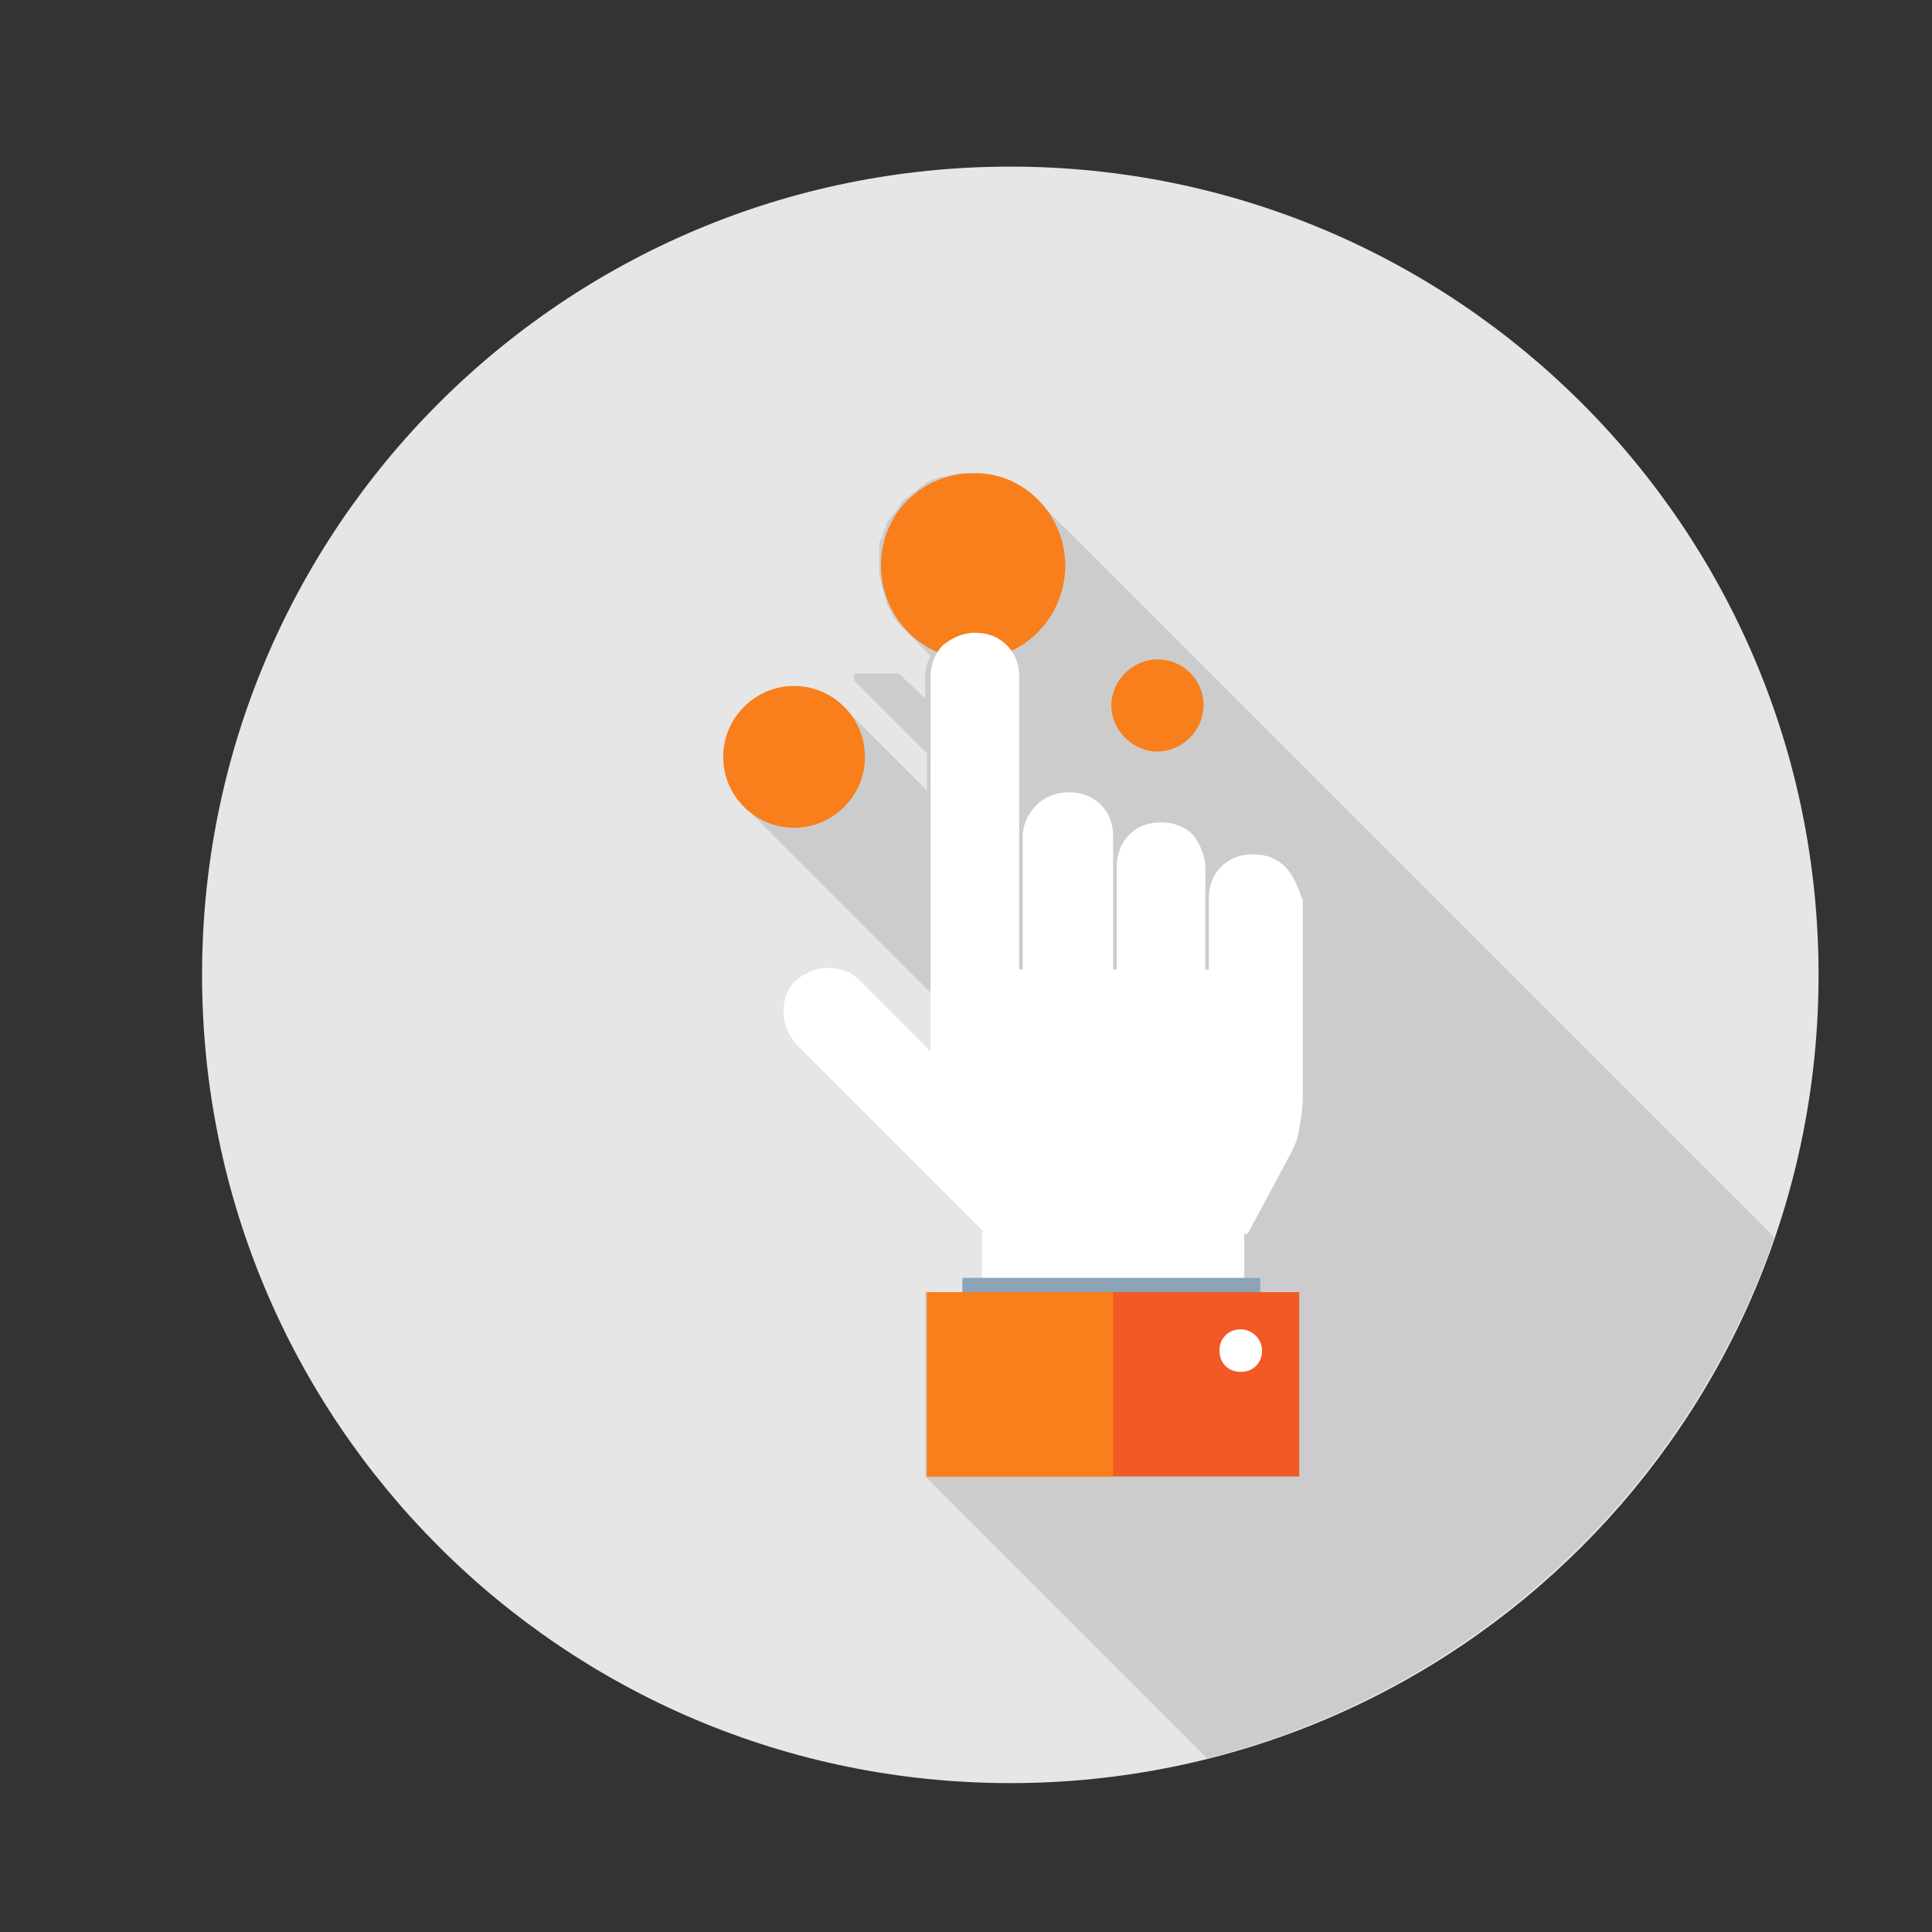
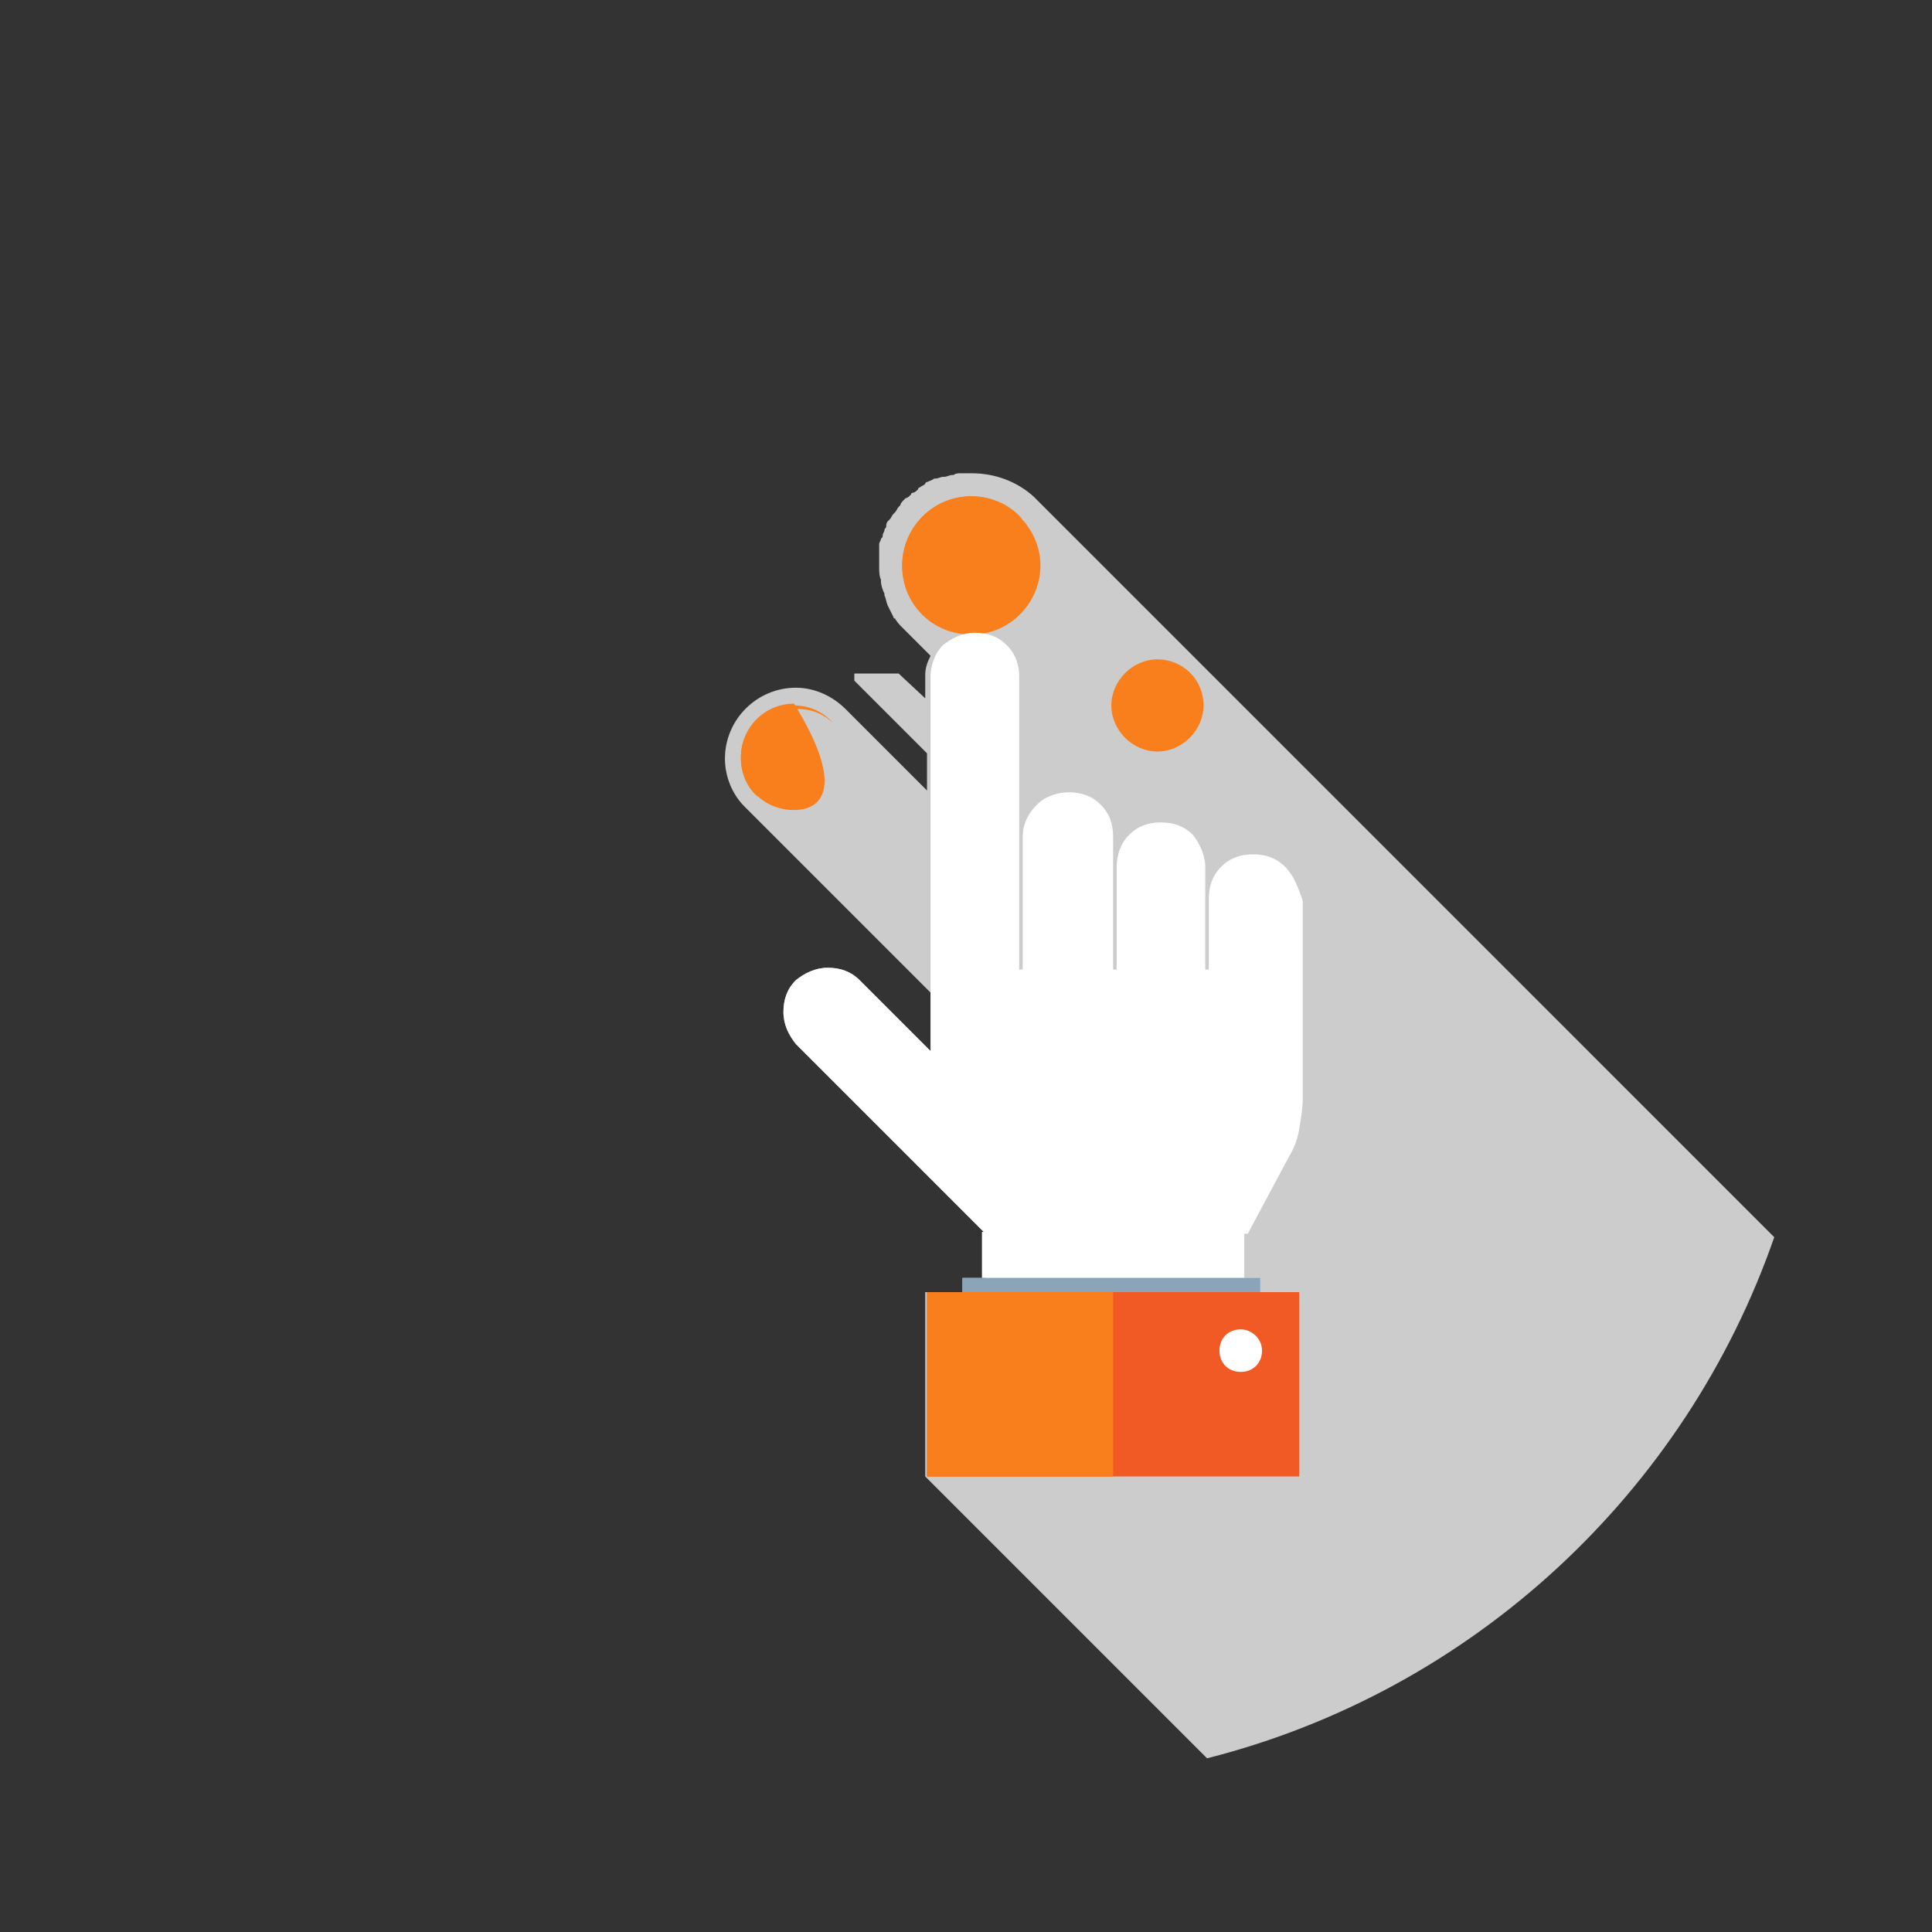
<svg xmlns="http://www.w3.org/2000/svg" version="1.1" id="Layer_1" x="0px" y="0px" viewBox="0 0 109 109" style="enable-background:new 0 0 109 109;" xml:space="preserve">
  <rect x="0" y="0" width="109" height="109" fill="#333333" stroke="none" />
  <style type="text/css">
	.st0{fill:#E6E6E6;}
	.st1{fill:#CCCCCC;}
	.st2{fill:#F15A24;}
	.st3{fill:#F87F1B;}
	.st4{fill:#FFFFFF;}
	.st5{fill:#58595B;}
	.st6{fill:#DFE0E0;}
	.st7{fill:#BFC1C2;}
	.st8{fill:#D4D5D6;}
	.st9{fill:#FBB616;}
	.st10{fill:#AAACAE;}
	.st11{fill:#414042;}
	.st12{fill:#808080;}
	.st13{fill:#E1E7EB;}
	.st14{fill:#9C9C9C;}
	.st15{fill:#FF9E17;}
	.st16{fill:#A4A6A7;}
	.st17{fill:#8BA4B8;}
	.st18{fill:none;}
	.st19{fill:#CA8036;}
	.st20{fill:#5E6E7F;}
	.st21{fill:#A1B5C4;}
	.st22{fill:#B58019;}
	.st23{fill:#B4C2CD;}
	.st24{fill:#9F805A;}
	.st25{opacity:0.3;fill:#B1B2B2;}
	.st26{fill:#C6CCD0;}
	.st27{fill:#94A554;}
	.st28{fill:#A3B373;}
</style>
  <g>
-     <path class="st0" d="M102.6,55c0,25.2-20.4,45.6-45.6,45.6c-25.2,0-45.6-20.4-45.6-45.6C11.4,29.8,31.8,9.4,57,9.4   C82.2,9.4,102.6,29.8,102.6,55z" />
    <path class="st1" d="M54.3,72.1v0.8h-2.1v10.4l15.9,15.9c15-3.8,27-15,32-29.4L58.3,28c-0.9-0.8-2.1-1.3-3.5-1.3   c-0.1,0-0.2,0-0.3,0l0,0c-0.1,0-0.1,0-0.2,0c0,0-0.1,0-0.1,0c-0.1,0-0.3,0-0.4,0.1c0,0-0.1,0-0.1,0c-0.1,0-0.3,0.1-0.4,0.1   c0,0-0.1,0-0.1,0c-0.1,0-0.3,0.1-0.4,0.1c0,0-0.1,0-0.1,0c-0.1,0.1-0.2,0.1-0.4,0.2c0,0-0.1,0-0.1,0.1c-0.1,0.1-0.2,0.1-0.3,0.2   c0,0-0.1,0-0.1,0.1c-0.1,0.1-0.2,0.2-0.3,0.2c0,0-0.1,0-0.1,0.1c-0.1,0.1-0.2,0.2-0.3,0.2c0,0-0.1,0.1-0.1,0.1   c-0.1,0.1-0.2,0.2-0.2,0.3c0,0-0.1,0.1-0.1,0.1c-0.1,0.1-0.1,0.2-0.2,0.3c0,0-0.1,0.1-0.1,0.1c-0.1,0.1-0.1,0.2-0.2,0.3   c0,0-0.1,0.1-0.1,0.1c-0.1,0.1-0.1,0.2-0.1,0.3c0,0.1-0.1,0.1-0.1,0.2c0,0.1-0.1,0.2-0.1,0.3c0,0.1,0,0.1-0.1,0.2   c0,0.1-0.1,0.2-0.1,0.3c0,0.1,0,0.1,0,0.2c0,0.1,0,0.2,0,0.4c0,0.1,0,0.1,0,0.2c0,0.2,0,0.3,0,0.5c0,0.2,0,0.5,0.1,0.7   c0,0,0,0.1,0,0.1c0,0.2,0.1,0.5,0.2,0.7c0,0,0,0.1,0,0.1c0.1,0.2,0.1,0.4,0.2,0.6c0,0,0,0,0,0c0.1,0.2,0.2,0.4,0.3,0.6   c0,0,0,0.1,0.1,0.1c0.1,0.2,0.3,0.4,0.4,0.5c0,0,0,0,0,0l0.4,0.4l1.2,1.2c-0.2,0.4-0.3,0.7-0.3,1.1v1.3L50.7,38l0,0h-2.5v0.4h0   l4.1,4.1v2.1l-4.6-4.6l0,0c-0.7-0.7-1.7-1.2-2.8-1.2c-2.2,0-4,1.8-4,4c0,1,0.4,2,1.1,2.7l10.5,10.5v3.3l-4-4   c-0.5-0.5-1.1-0.7-1.8-0.7c-0.7,0-1.3,0.3-1.8,0.7c-0.5,0.5-0.7,1.1-0.7,1.8c0,0.7,0.3,1.3,0.7,1.8l10.7,10.7v2.5H54.3z" />
    <g>
      <g>
        <g>
-           <path class="st3" d="M48.8,42.7c0,2.2-1.8,4-4,4c-2.2,0-4-1.8-4-4c0-2.2,1.8-4,4-4C47,38.7,48.8,40.5,48.8,42.7z" />
-           <path class="st3" d="M44.8,45.7c-1.7,0-3-1.3-3-3c0-1.6,1.3-3,3-3c1.6,0,3,1.3,3,3C47.7,44.4,46.4,45.7,44.8,45.7z" />
+           <path class="st3" d="M44.8,45.7c-1.7,0-3-1.3-3-3c0-1.6,1.3-3,3-3C47.7,44.4,46.4,45.7,44.8,45.7z" />
          <path class="st3" d="M42,43c0-1.6,1.3-3,3-3c0.8,0,1.5,0.3,2,0.8c-0.5-0.6-1.3-1-2.2-1c-1.7,0-3,1.3-3,3c0,0.9,0.4,1.7,1,2.2      C42.3,44.4,42,43.7,42,43z" />
        </g>
        <g>
-           <path class="st3" d="M60.1,31.9c0,2.9-2.3,5.3-5.2,5.3c-2.9,0-5.2-2.4-5.2-5.3s2.3-5.2,5.2-5.2C57.7,26.6,60.1,29,60.1,31.9z" />
          <path class="st3" d="M54.8,35.8c-2.2,0-3.9-1.7-3.9-3.9c0-2.1,1.7-3.9,3.9-3.9c2.1,0,3.9,1.8,3.9,3.9C58.7,34,57,35.8,54.8,35.8      z" />
          <path class="st3" d="M51.2,32.2c0-2.1,1.7-3.9,3.9-3.9c1,0,1.9,0.4,2.6,1C57,28.5,56,28,54.8,28c-2.2,0-3.9,1.8-3.9,3.9      c0,1.2,0.5,2.2,1.3,2.9C51.6,34.1,51.2,33.2,51.2,32.2z" />
        </g>
        <g>
          <path class="st3" d="M67.9,39.8c0,1.4-1.2,2.6-2.6,2.6c-1.4,0-2.6-1.2-2.6-2.6c0-1.4,1.2-2.6,2.6-2.6      C66.7,37.2,67.9,38.3,67.9,39.8z" />
          <path class="st3" d="M65.3,41.7c-1.1,0-1.9-0.9-1.9-1.9c0-1.1,0.9-1.9,1.9-1.9c1.1,0,1.9,0.9,1.9,1.9      C67.2,40.8,66.4,41.7,65.3,41.7z" />
          <path class="st3" d="M63.5,39.9c0-1.1,0.9-1.9,1.9-1.9c0.5,0,0.9,0.2,1.3,0.5c-0.4-0.4-0.9-0.6-1.4-0.6c-1.1,0-1.9,0.9-1.9,1.9      c0,0.6,0.3,1.1,0.6,1.4C63.7,40.9,63.5,40.4,63.5,39.9z" />
        </g>
      </g>
      <g>
        <path class="st4" d="M72.5,48.9c-0.5-0.5-1.1-0.7-1.8-0.7c-0.7,0-1.3,0.2-1.8,0.7c-0.5,0.5-0.7,1.1-0.7,1.8v4h-0.2v-5.8     c0-0.6-0.3-1.3-0.7-1.8c-0.5-0.5-1.1-0.7-1.8-0.7c-0.7,0-1.3,0.2-1.8,0.7c-0.5,0.5-0.7,1.2-0.7,1.8v5.8h-0.2v-7.5     c0-0.7-0.2-1.3-0.7-1.8c-0.5-0.5-1.1-0.7-1.8-0.7c-0.6,0-1.3,0.2-1.8,0.7c-0.5,0.5-0.8,1.1-0.8,1.8v7.5h-0.2V38.2     c0-0.7-0.2-1.3-0.7-1.8c-0.5-0.5-1.1-0.7-1.8-0.7c-0.7,0-1.3,0.3-1.8,0.7c-0.5,0.5-0.7,1.2-0.7,1.8v16.6v4.5l-4-4     c-0.5-0.5-1.1-0.7-1.8-0.7c-0.7,0-1.3,0.3-1.8,0.7c-0.5,0.5-0.7,1.1-0.7,1.8c0,0.7,0.3,1.3,0.7,1.8l10.7,10.7h14.8l2.3-4.3     c0.3-0.5,0.5-1,0.6-1.6c0.1-0.6,0.2-1.2,0.2-1.7v-7.2v-4C73.2,50,73,49.4,72.5,48.9z" />
        <rect x="55.4" y="69.5" class="st4" width="14.8" height="2.6" />
        <g>
          <rect x="54.3" y="72.1" class="st17" width="16.8" height="0.9" />
          <rect x="52.3" y="72.9" class="st2" width="21" height="10.4" />
          <rect x="52.3" y="72.9" class="st3" width="10.5" height="10.4" />
          <path class="st4" d="M71.2,76.2c0,0.7-0.5,1.2-1.2,1.2c-0.7,0-1.2-0.5-1.2-1.2c0-0.7,0.5-1.2,1.2-1.2      C70.6,75,71.2,75.5,71.2,76.2z" />
        </g>
        <g>
          <rect x="48.2" y="38" class="st18" width="2.5" height="0.4" />
          <polygon class="st18" points="50,33.6 50.3,33.3 52.1,35.1 51.8,35.4     " />
          <rect x="54.6" y="31.5" class="st18" width="0.4" height="2.5" />
          <polygon class="st18" points="59.3,33.3 59.6,33.6 57.8,35.4 57.5,35.1     " />
          <rect x="58.9" y="38" class="st18" width="2.5" height="0.4" />
        </g>
      </g>
    </g>
  </g>
</svg>